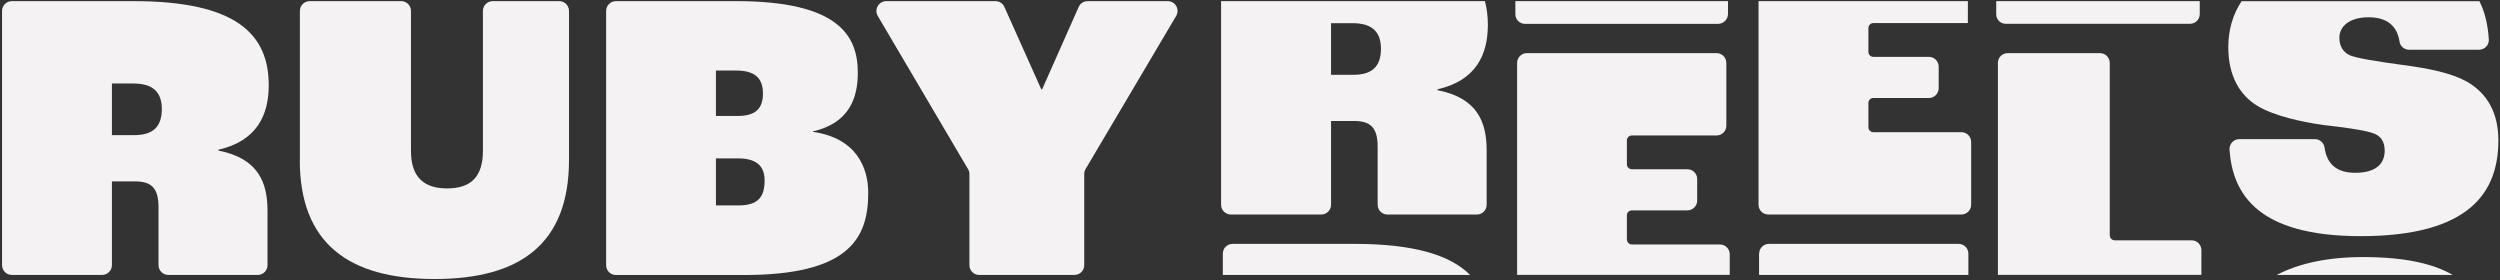
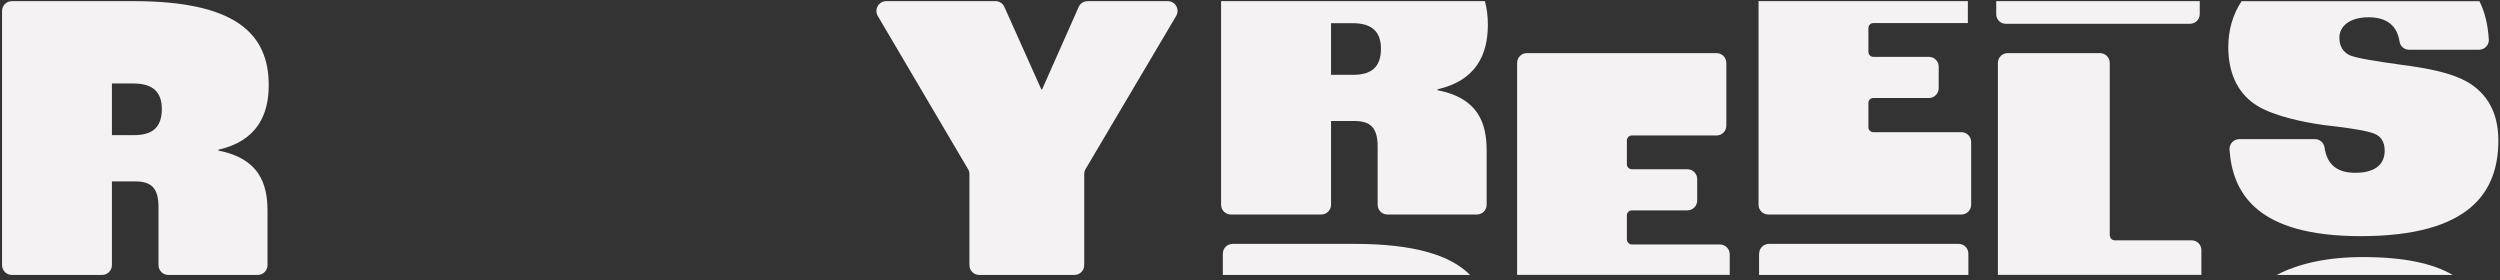
<svg xmlns="http://www.w3.org/2000/svg" width="482" height="54" viewBox="0 0 482 54" fill="none">
  <rect x="0" y="0" width="482" height="54" fill="#333333" stroke="none" />
  <g clip-path="url(#clip0_10_1653)">
    <path d="M0.395 2.11C0.395 1.072 1.248 0.219 2.285 0.219H25.743C45.638 0.219 51.812 6.644 51.812 16.432C51.812 22.121 49.569 27.174 42.107 28.864V29.031C49.887 30.554 51.577 35.289 51.577 40.66V51.117C51.577 52.171 50.724 53.008 49.687 53.008H32.453C31.399 53.008 30.562 52.154 30.562 51.117V39.94C30.562 36.242 29.19 34.971 25.994 34.971H21.577V51.117C21.577 52.171 20.724 53.008 19.686 53.008H2.285C1.231 53.008 0.395 52.154 0.395 51.117V2.11ZM25.827 26.053C29.441 26.053 31.198 24.53 31.198 21C31.198 17.871 29.592 16.098 25.743 16.098H21.577V26.053H25.827Z" fill="#F4F2F2" />
-     <path d="M57.818 30.855V2.11C57.818 1.056 58.672 0.219 59.709 0.219H77.344C78.398 0.219 79.235 1.072 79.235 2.11V29.098C79.235 34.385 81.962 36.326 86.212 36.326C90.462 36.326 93.106 34.402 93.106 29.098V2.11C93.106 1.056 93.959 0.219 94.996 0.219H107.813C108.867 0.219 109.704 1.072 109.704 2.11V30.855C109.704 46.984 100.317 53.794 83.803 53.794C67.288 53.794 57.801 46.968 57.801 30.855H57.818Z" fill="#F4F2F2" />
-     <path d="M116.865 2.11C116.865 1.056 117.718 0.219 118.756 0.219H141.963C161.857 0.219 165.387 7.029 165.387 14.023C165.387 18.841 163.781 23.727 156.72 25.333V25.417C165.069 26.622 167.395 32.244 167.395 37.213C167.395 46.282 163.312 53.025 143.335 53.025H118.756C117.702 53.025 116.865 52.171 116.865 51.134V2.11ZM142.214 22.355C145.426 22.355 147.099 21.151 147.099 18.022C147.099 14.893 145.326 13.604 141.963 13.604H138.031V22.355H142.197H142.214ZM142.364 39.606C146.129 39.606 147.417 37.999 147.417 34.787C147.417 31.976 145.811 30.537 142.281 30.537H138.031V39.606H142.364Z" fill="#F4F2F2" />
    <path d="M186.62 32.578L169.235 3.08C168.499 1.825 169.403 0.219 170.875 0.219H191.924C192.677 0.219 193.346 0.654 193.647 1.34L200.758 17.218H200.925L207.97 1.34C208.271 0.654 208.957 0.219 209.71 0.219H225.136C226.609 0.219 227.512 1.809 226.759 3.08L209.308 32.578C209.141 32.863 209.04 33.197 209.04 33.549V51.117C209.04 52.171 208.187 53.008 207.15 53.008H188.795C187.741 53.008 186.904 52.154 186.904 51.117V33.549C186.904 33.214 186.821 32.88 186.637 32.595L186.62 32.578Z" fill="#F4F2F2" />
    <path d="M254.735 41.362C255.789 41.362 256.625 40.509 256.625 39.472V23.326H261.043C264.255 23.326 265.61 24.614 265.61 28.295V39.472C265.61 40.526 266.464 41.362 267.501 41.362H284.735C285.789 41.362 286.626 40.509 286.626 39.472V29.014C286.626 23.643 284.936 18.908 277.155 17.386V17.218C284.618 15.529 286.86 10.476 286.86 4.787C286.86 3.164 286.676 1.641 286.291 0.219H235.426V39.472C235.426 40.526 236.28 41.362 237.317 41.362H254.701H254.735ZM256.625 4.469H260.792C264.64 4.469 266.246 6.242 266.246 9.371C266.246 12.902 264.473 14.424 260.875 14.424H256.625V4.469ZM283.43 53.008H235.761V48.908C235.761 47.854 236.614 47.018 237.652 47.018H261.11C272.755 47.018 279.665 49.226 283.43 53.008Z" fill="#F4F2F2" />
    <path d="M313.664 46.198V41.513C313.664 40.994 314.083 40.559 314.618 40.559H325.327C326.381 40.559 327.217 39.706 327.217 38.669V34.519C327.217 33.465 326.364 32.629 325.327 32.629H314.618C314.1 32.629 313.664 32.21 313.664 31.675V27.074C313.664 26.555 314.083 26.12 314.618 26.12H330.948C332.003 26.12 332.839 25.267 332.839 24.229V12.132C332.839 11.078 331.986 10.241 330.948 10.241H294.389C293.335 10.241 292.499 11.095 292.499 12.132V52.991H333.492V49.026C333.492 47.972 332.638 47.135 331.601 47.135H314.635C314.116 47.135 313.681 46.717 313.681 46.181L313.664 46.198Z" fill="#F4F2F2" />
    <path d="M380.039 39.472V27.375C380.039 26.321 379.186 25.484 378.148 25.484H361.182C360.664 25.484 360.229 25.066 360.229 24.53V19.845C360.229 19.327 360.647 18.892 361.182 18.892H371.891C372.945 18.892 373.781 18.038 373.781 17.001V12.851C373.781 11.797 372.928 10.961 371.891 10.961H361.182C360.664 10.961 360.229 10.543 360.229 10.007V5.406C360.229 4.887 360.647 4.452 361.182 4.452H379.403V0.219H339.046V39.472C339.046 40.526 339.899 41.362 340.937 41.362H378.148C379.202 41.362 380.039 40.509 380.039 39.472Z" fill="#F4F2F2" />
    <path d="M339.147 48.909V53.008H379.504V48.909C379.504 47.855 378.65 47.018 377.613 47.018H341.054C340 47.018 339.163 47.871 339.163 48.909H339.147Z" fill="#F4F2F2" />
    <path d="M406.76 45.395V12.132C406.76 11.078 405.907 10.241 404.869 10.241H387.083C386.029 10.241 385.193 11.095 385.193 12.132V52.991H424.429V48.223C424.429 47.169 423.575 46.332 422.538 46.332H407.73C407.212 46.332 406.777 45.914 406.777 45.378L406.76 45.395Z" fill="#F4F2F2" />
    <path d="M435.204 20.398C438.5 22.405 443.955 23.526 447.887 24.095C451.417 24.497 455.265 24.982 457.039 25.534C459.047 26.019 459.766 27.291 459.766 29.065C459.766 31.223 458.478 33.315 454.077 33.315C450.363 33.315 448.606 31.491 448.171 28.445C448.037 27.509 447.251 26.823 446.314 26.823H431.74C430.636 26.823 429.766 27.776 429.85 28.881C430.452 37.414 435.304 45.529 455.131 45.529C476.381 45.529 481.685 36.862 481.685 27.073C481.685 21.703 479.51 18.005 475.661 15.763C472.616 14.073 468.45 13.203 462.828 12.467C458.26 11.831 454.479 11.262 452.956 10.626C451.752 9.99 451.032 8.936 451.032 7.263C451.032 5.105 452.956 3.331 456.654 3.331C460.084 3.331 462.159 4.854 462.644 8.066C462.778 8.953 463.581 9.589 464.485 9.589H477.954C479.024 9.589 479.911 8.702 479.844 7.631C479.677 4.87 479.125 2.394 478.037 0.236H432.175C430.486 2.779 429.615 5.774 429.615 9.104C429.615 14.558 431.774 18.323 435.237 20.414L435.204 20.398Z" fill="#F4F2F2" />
    <path d="M438.952 53.008H472.884C469.069 50.799 463.531 49.561 455.583 49.561C448.69 49.561 443.135 50.816 438.952 53.008Z" fill="#F4F2F2" />
-     <path d="M292.164 0.219H333.157V2.679C333.157 3.733 332.304 4.603 331.233 4.603H294.021C293.001 4.603 292.164 3.766 292.164 2.745V0.219Z" fill="#F4F2F2" />
-     <path d="M384.875 0.219H424.111V2.712C424.111 3.749 423.274 4.586 422.237 4.586H386.699C385.695 4.586 384.875 3.766 384.875 2.762V0.219Z" fill="#F4F2F2" />
+     <path d="M384.875 0.219H424.111V2.712C424.111 3.749 423.274 4.586 422.237 4.586H386.699C385.695 4.586 384.875 3.766 384.875 2.762V0.219" fill="#F4F2F2" />
  </g>
  <defs>
    <clipPath id="clip0_10_1653">
      <rect width="481.257" height="53.592" fill="white" transform="translate(0.395 0.219)" />
    </clipPath>
  </defs>
</svg>